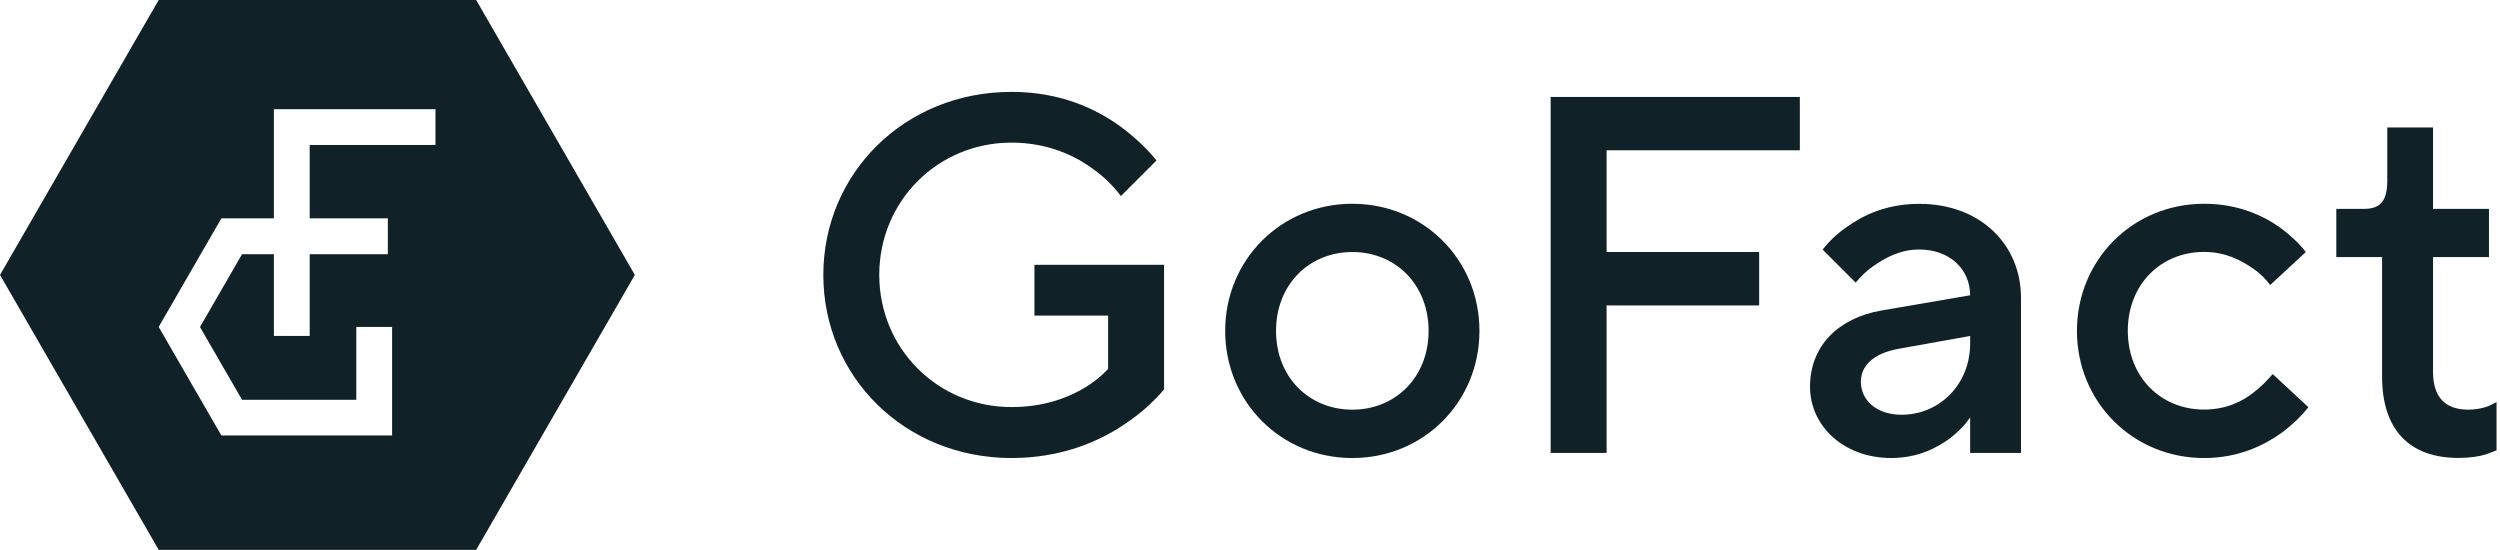
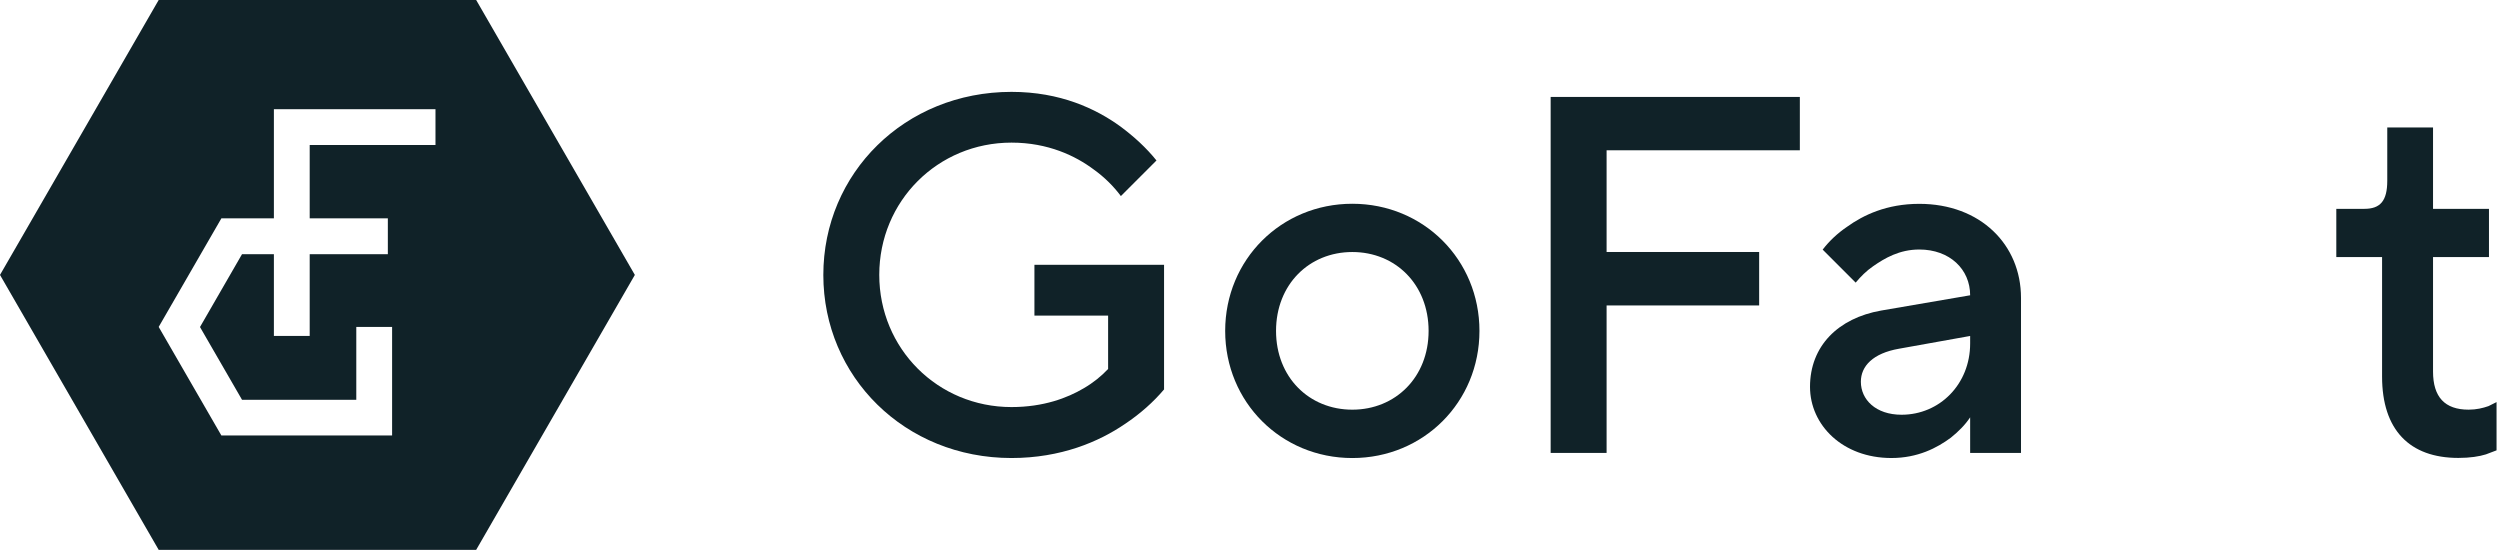
<svg xmlns="http://www.w3.org/2000/svg" width="682" height="150" viewBox="0 0 682 150" fill="none">
  <g clip-path="url(#clip0_483_8161)">
    <path d="M282.191 72.231H317.554V106.235C314.638 109.689 311.042 112.888 306.88 115.663C299.802 120.504 289.411 124.949 275.934 124.949C246.801 124.949 224.604 102.752 224.604 75.006C224.604 47.26 246.801 25.062 275.934 25.062C289.241 25.062 298.952 29.649 305.634 34.491C309.371 37.265 312.712 40.323 315.487 43.777L305.776 53.488C303.822 50.855 301.331 48.364 298.414 46.269C293.431 42.531 285.929 38.907 275.934 38.907C255.832 38.907 239.864 54.847 239.864 74.978C239.864 95.079 255.804 111.048 275.934 111.048C284.683 111.048 291.195 108.556 295.64 105.923C298.273 104.394 300.481 102.582 302.293 100.657V86.104H282.191V72.231Z" fill="#102228" />
    <path d="M368.912 55.586C388.335 55.586 403.595 70.846 403.595 90.269C403.595 109.691 388.335 124.952 368.912 124.952C349.49 124.952 334.229 109.691 334.229 90.269C334.229 70.846 349.49 55.586 368.912 55.586ZM389.722 90.269C389.722 77.641 380.719 68.751 368.912 68.751C357.106 68.751 348.103 77.641 348.103 90.269C348.103 102.896 357.106 111.758 368.912 111.758C380.69 111.758 389.722 102.896 389.722 90.269Z" fill="#102228" />
    <path d="M423.018 26.445H490.997V40.998H438.279V68.744H479.898V83.325H438.279V123.557H423.018V26.445Z" fill="#102228" />
    <path d="M537.457 113.848C536.07 115.943 534.258 117.727 532.191 119.398C528.454 122.172 523.188 124.947 515.968 124.947C502.661 124.947 493.771 115.943 493.771 105.524C493.771 94.426 501.415 86.781 513.193 84.715L537.457 80.553C537.457 73.475 531.908 68.067 523.584 68.067C518.176 68.067 514.156 70.417 510.957 72.653C509.145 73.899 507.616 75.428 506.229 77.099L497.225 68.095C499.037 65.745 501.246 63.65 503.879 61.867C508.324 58.667 514.694 55.609 523.584 55.609C540.232 55.609 551.33 66.708 551.33 81.261V123.56H537.457V113.848ZM537.457 91.651L518.035 95.134C510.957 96.379 507.644 99.862 507.644 104.137C507.644 108.979 511.665 113.141 518.743 113.141C529.133 113.141 537.457 104.817 537.457 93.718V91.651Z" fill="#102228" />
-     <path d="M629.728 111.079C627.662 113.712 625.283 115.92 622.509 118.015C617.667 121.469 610.731 124.952 601.274 124.952C581.852 124.952 566.591 109.691 566.591 90.269C566.591 70.846 581.852 55.586 601.274 55.586C610.702 55.586 617.639 58.927 622.226 62.239C624.859 64.193 627.209 66.401 629.021 68.751L619.309 77.755C618.064 76.084 616.535 74.555 614.723 73.31C611.523 71.101 607.22 68.723 601.274 68.723C589.468 68.723 580.464 77.613 580.464 90.24C580.464 102.868 589.468 111.73 601.274 111.73C607.248 111.73 611.806 109.521 615.006 106.888C616.818 105.501 618.46 103.831 619.989 102.047L629.728 111.079Z" fill="#102228" />
    <path d="M649.83 70.136H637.344V56.971H644.989C649.292 56.971 651.246 54.875 651.246 49.326V34.773H663.732V56.971H678.992V70.136H663.732V101.365C663.732 108.301 666.931 111.755 673.443 111.755C675.538 111.755 677.322 111.331 678.85 110.793L681.059 109.689V122.854L678.143 123.958C676.331 124.524 673.839 124.921 670.64 124.921C657.333 124.921 649.83 117.276 649.83 102.724V70.136Z" fill="#102228" />
-     <path d="M43.29 89.185L60.391 59.57H74.717V29.785H118.8V39.553H84.485V59.57H105.804V69.338H84.485V91.648H74.717V69.338H66.025L54.558 89.213L66.025 109.06H97.197V89.185H106.965V118.8H60.391L43.29 89.185ZM43.29 0L0 75L43.29 150H129.898L173.188 75L129.898 0H43.29Z" fill="#102228" />
+     <path d="M43.29 89.185L60.391 59.57H74.717V29.785H118.8V39.553H84.485V59.57H105.804V69.338H84.485V91.648H74.717V69.338H66.025L54.558 89.213L66.025 109.06H97.197V89.185H106.965V118.8H60.391L43.29 89.185M43.29 0L0 75L43.29 150H129.898L173.188 75L129.898 0H43.29Z" fill="#102228" />
  </g>
  <defs>
    <clipPath id="clip0_483_8161">
      <rect width="681.059" height="150" fill="white" />
    </clipPath>
  </defs>
</svg>